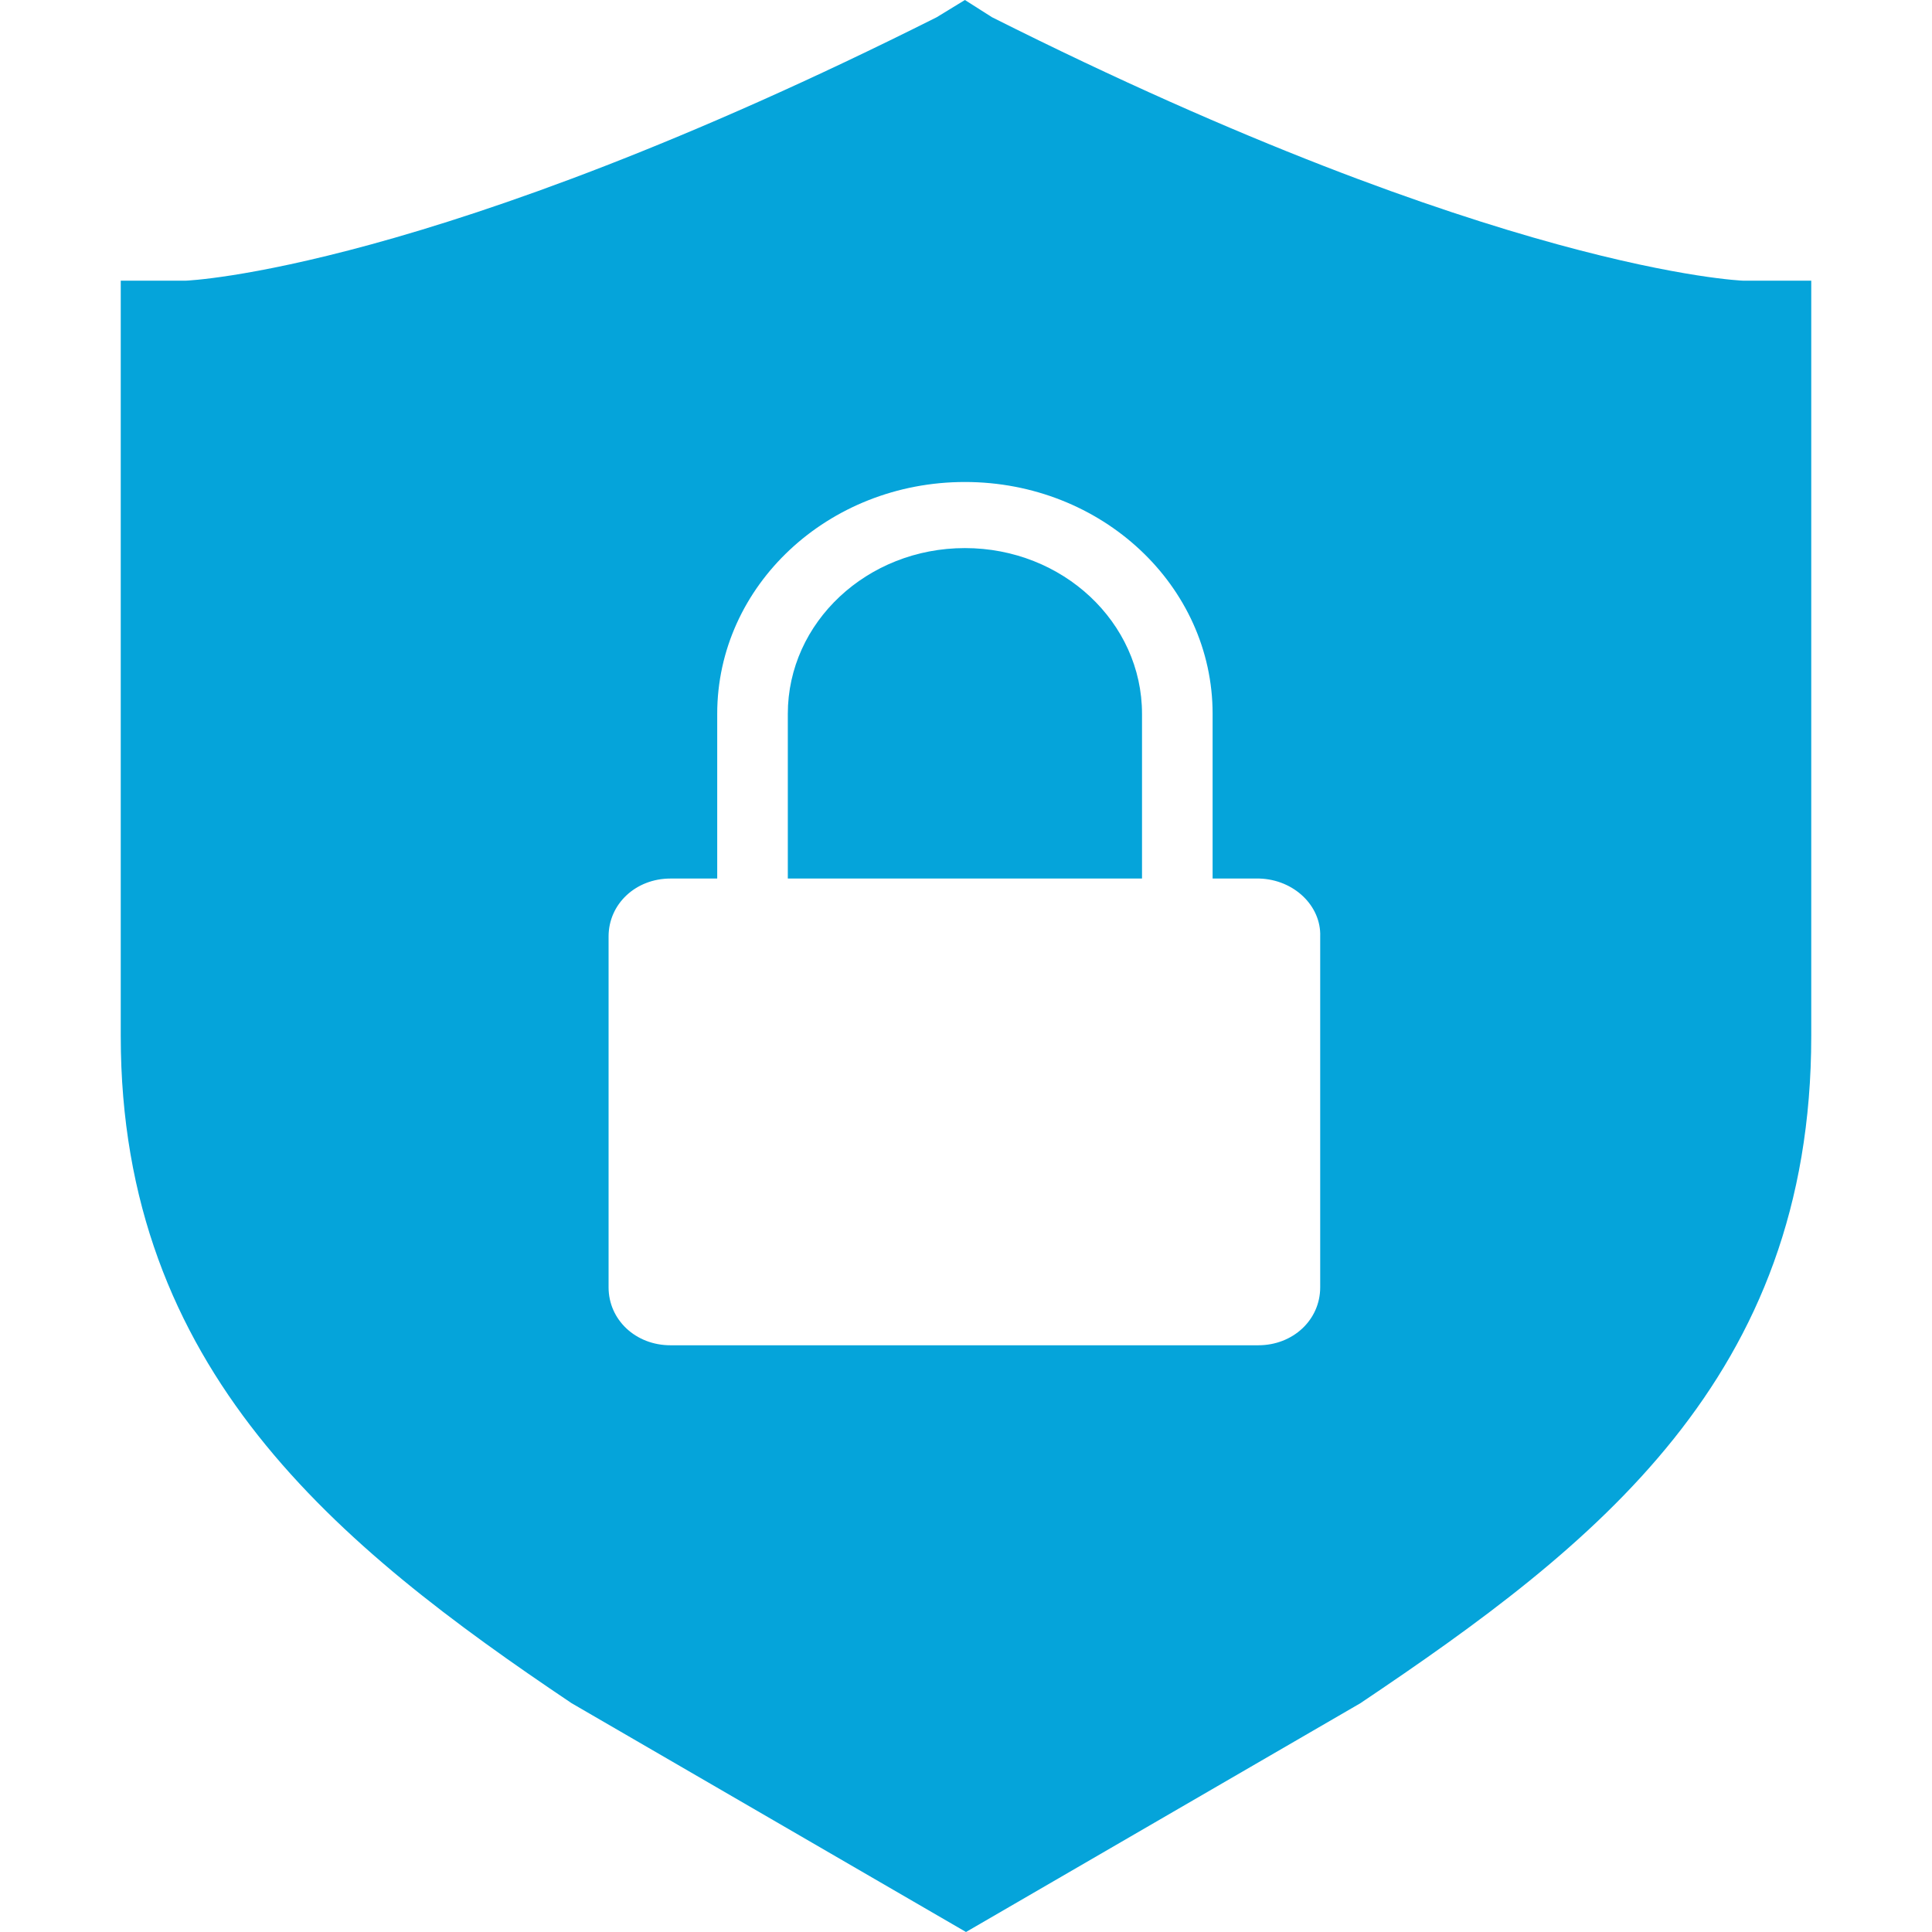
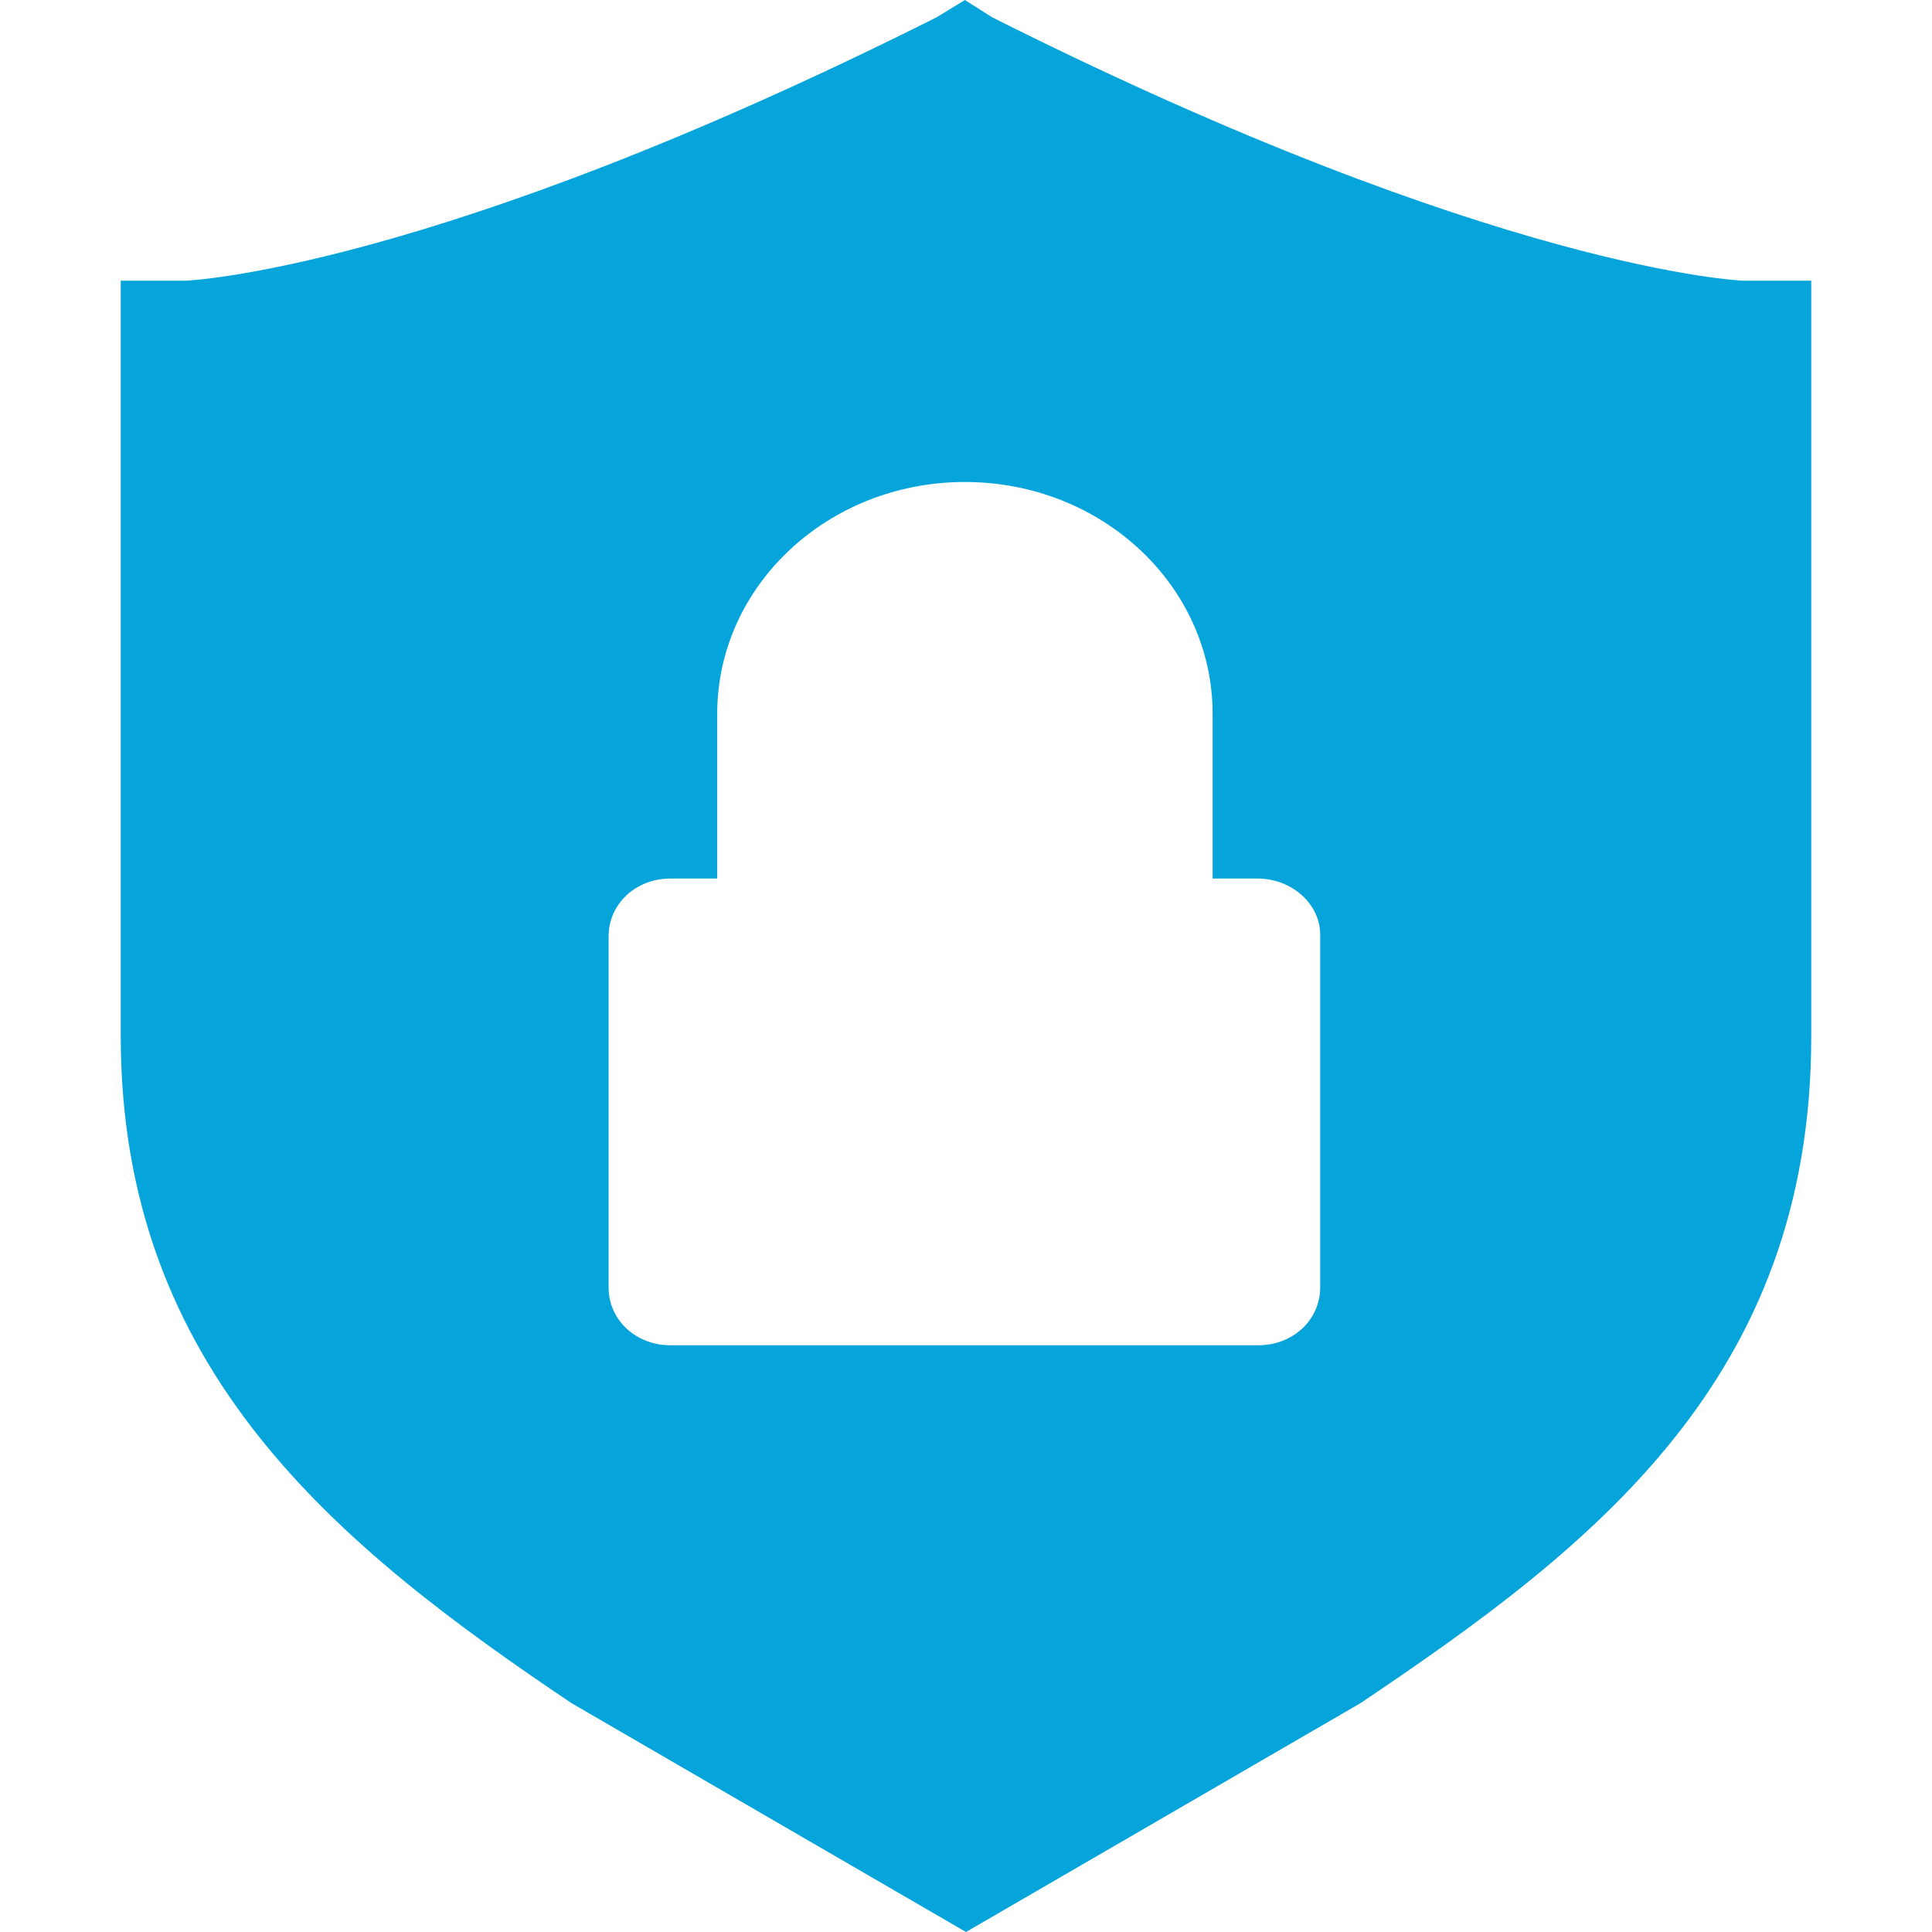
<svg xmlns="http://www.w3.org/2000/svg" width="48" height="48" viewBox="0 0 48 48" fill="none">
-   <path d="M23.973 13.617C21.544 13.617 19.573 15.461 19.573 17.735V21.827H28.373V17.735C28.373 15.461 26.402 13.617 23.973 13.617Z" fill="#05A4DA" />
  <path d="M43.3 6.973C43.3 6.973 37.226 6.745 24.648 0.429L23.973 0L23.271 0.429C10.693 6.745 4.62 6.973 4.62 6.973H3V25.743C3 34.029 8.371 38.4 14.202 42.316L24 48L33.798 42.316C39.629 38.4 45 34.232 45 25.743V6.973H43.3ZM32.8 31.983C32.8 32.792 32.125 33.423 31.261 33.423H16.658C15.794 33.423 15.12 32.792 15.12 31.983V23.267C15.12 22.459 15.794 21.827 16.658 21.827H17.819V17.735C17.819 14.552 20.572 11.975 23.973 11.975C27.374 11.975 30.127 14.552 30.127 17.735V21.827H31.288C32.152 21.853 32.827 22.509 32.8 23.267V31.983Z" fill="#05A4DA" />
</svg>